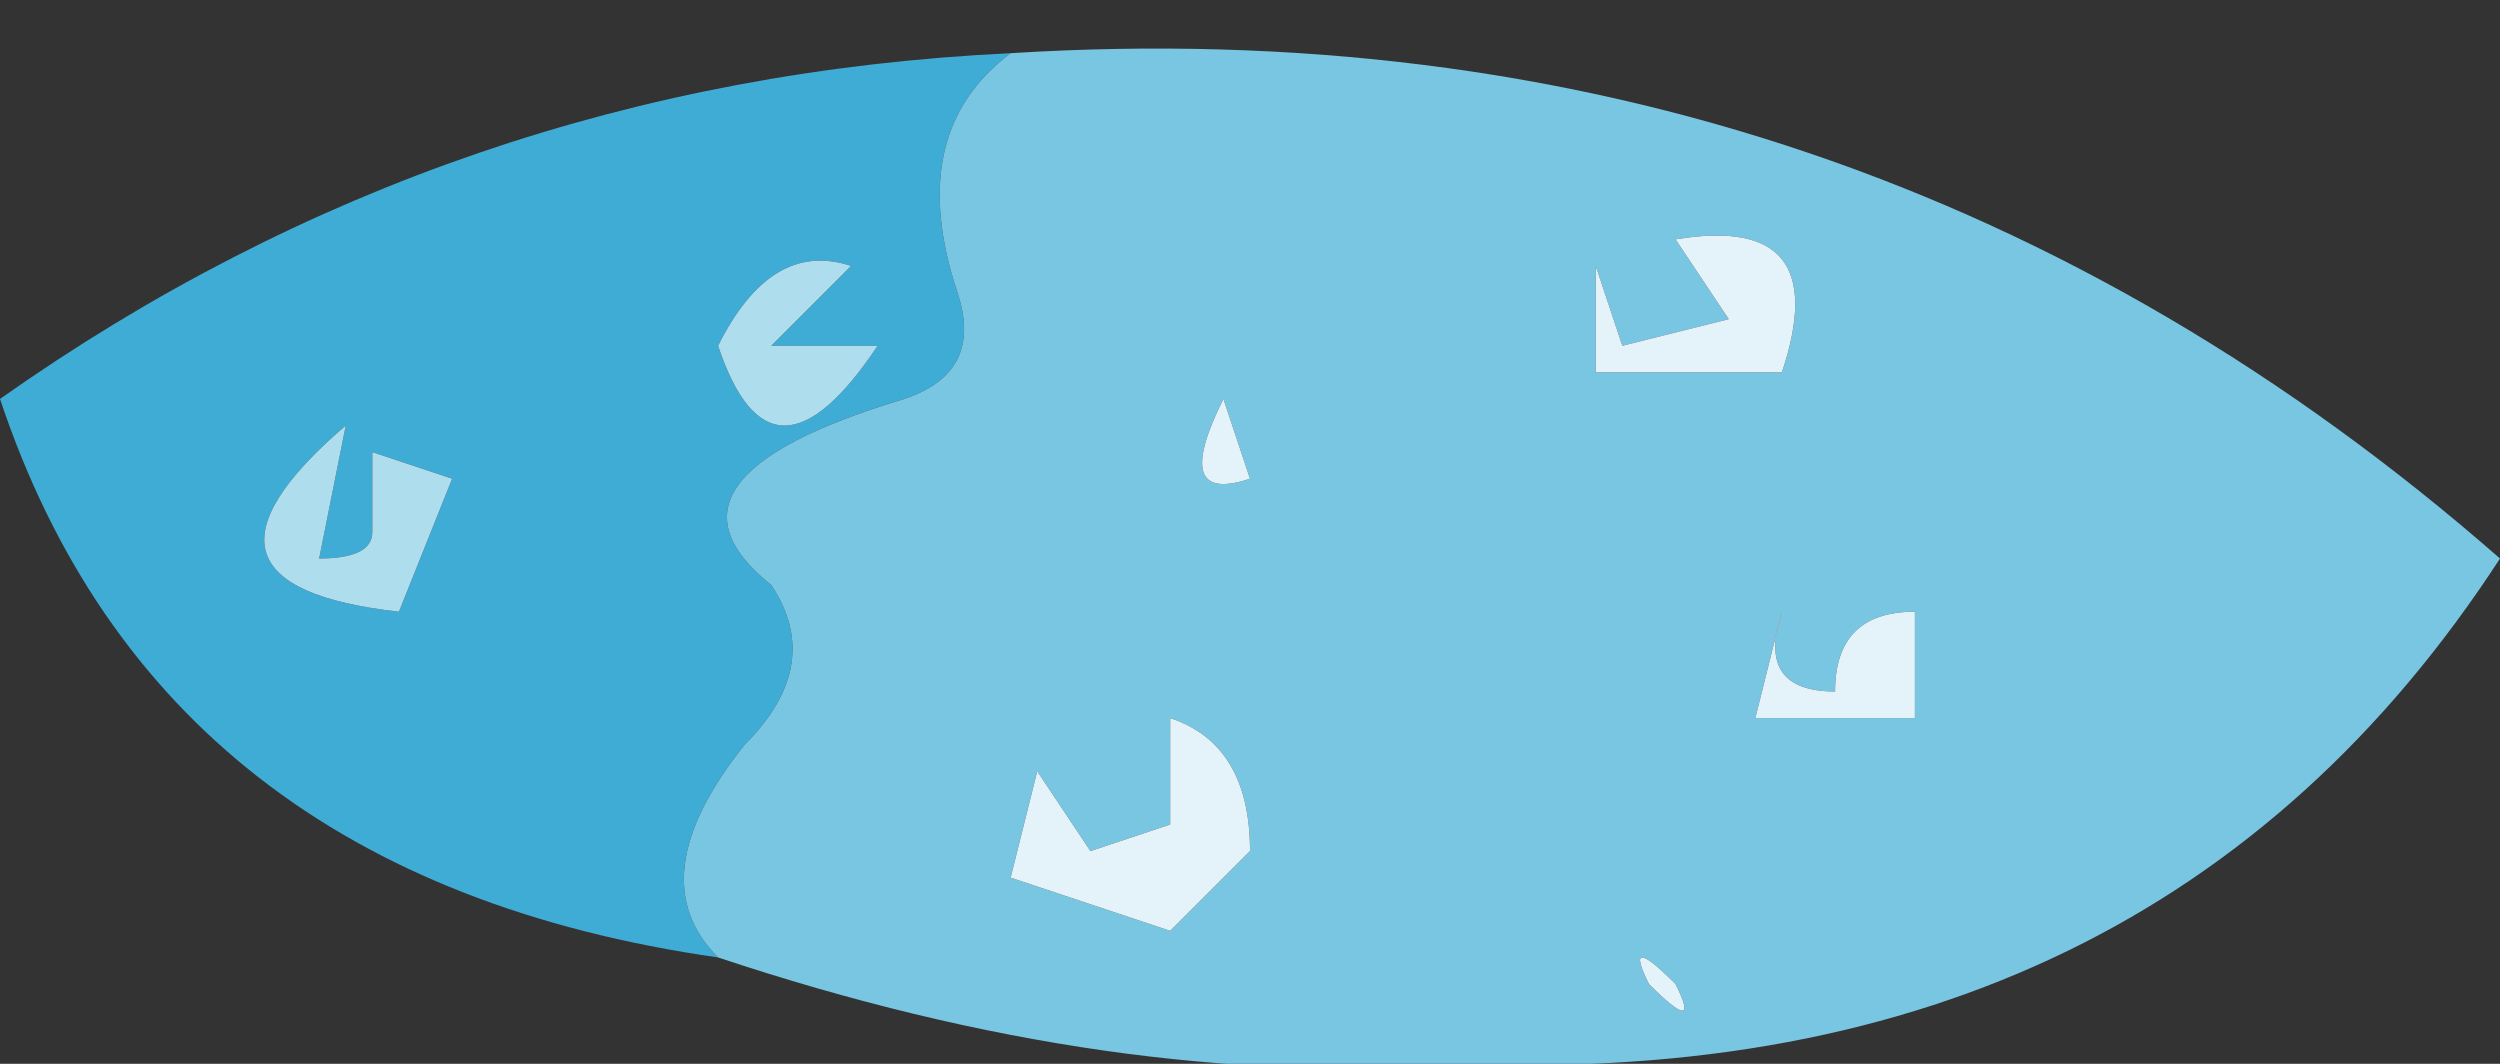
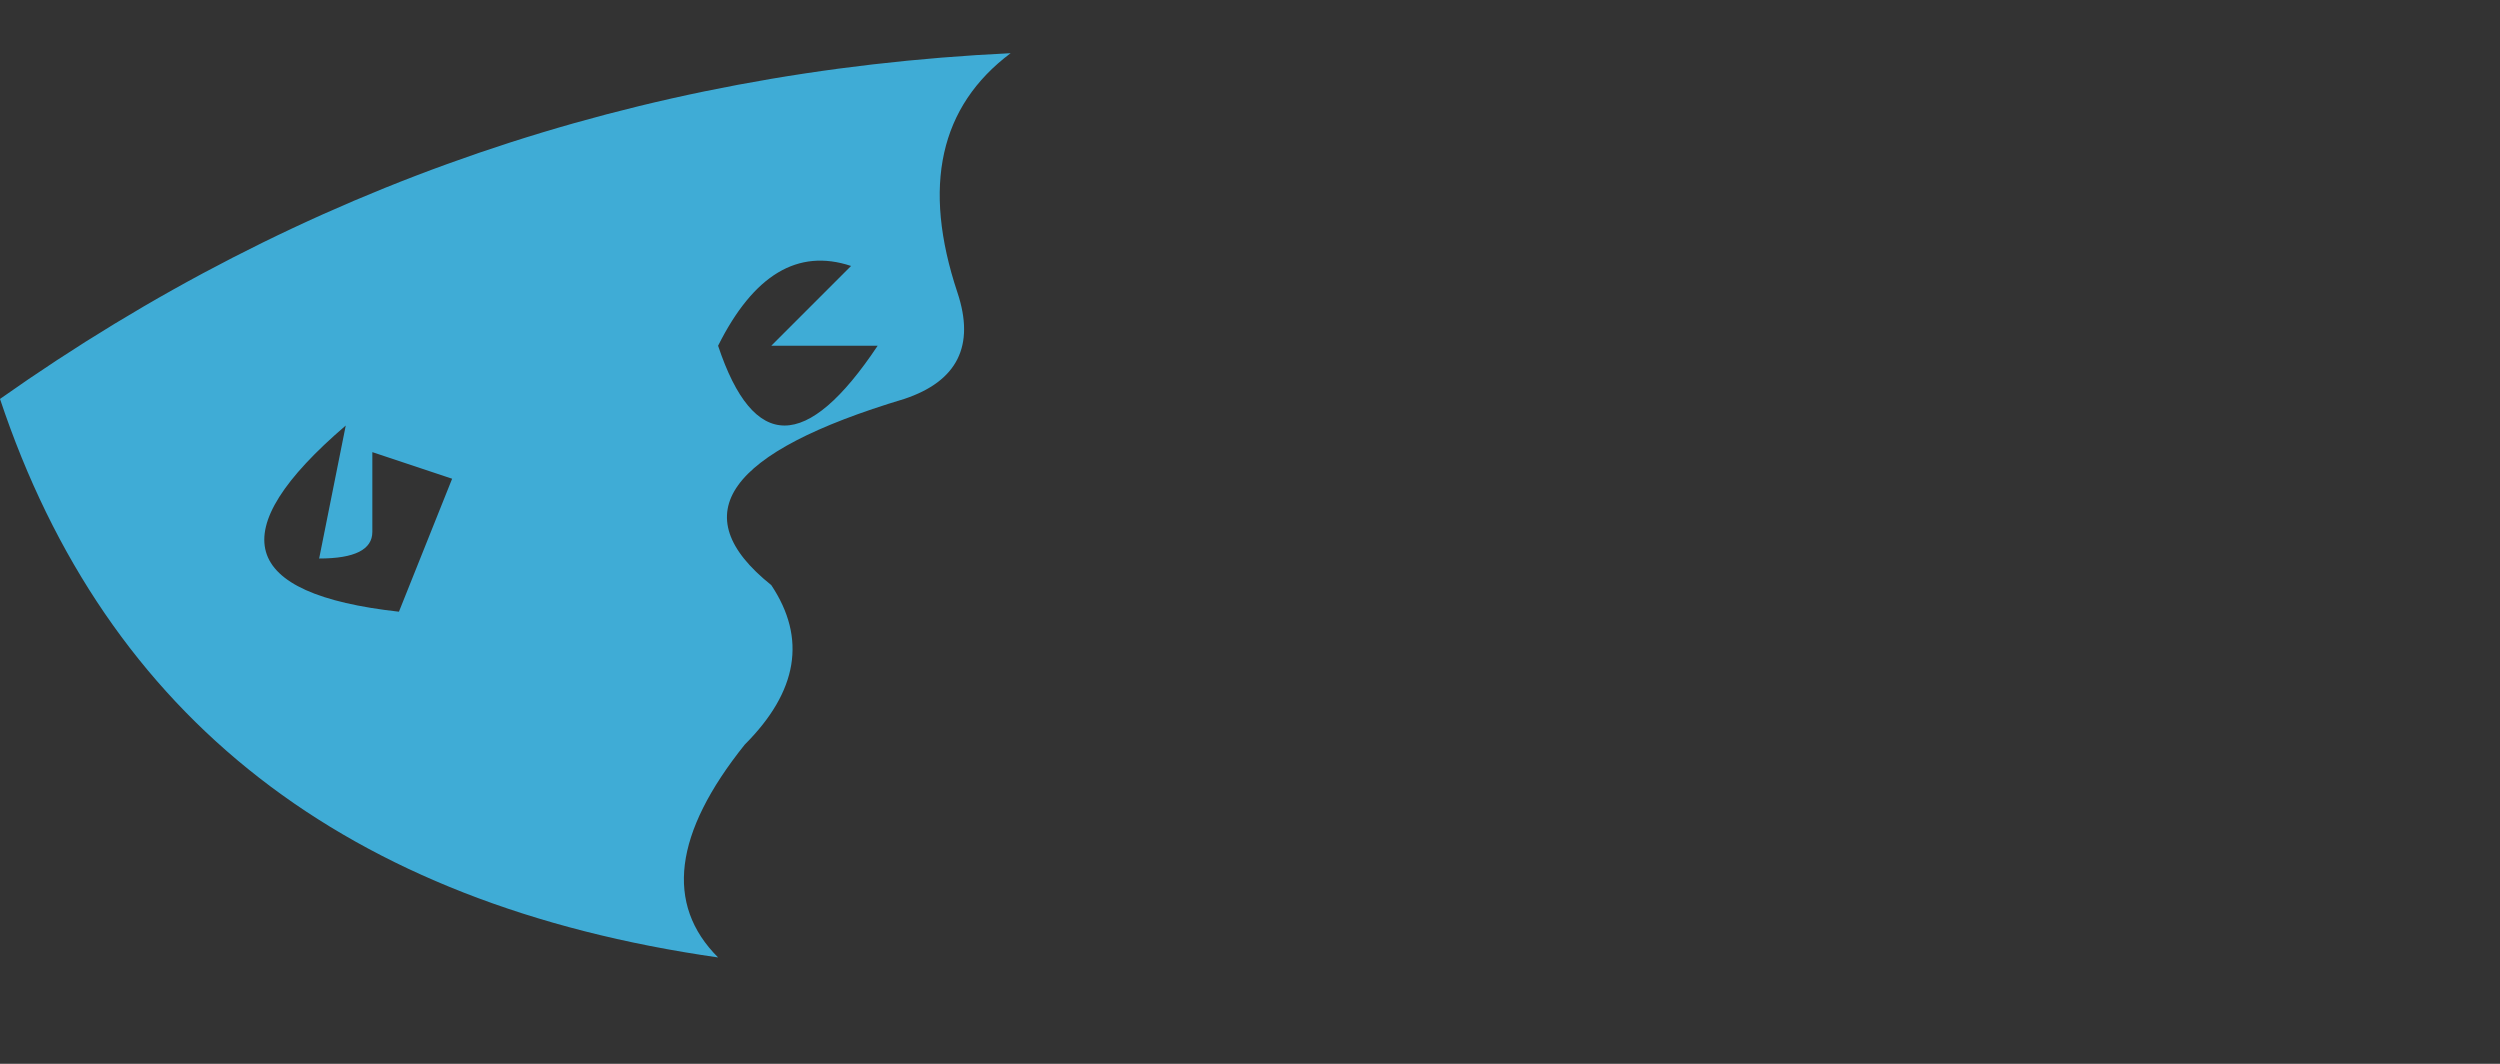
<svg xmlns="http://www.w3.org/2000/svg" height="2.0px" width="4.7px">
  <rect width="100%" height="100%" fill="#333333" stroke="none" />
  <g transform="matrix(1.0, 0.0, 0.0, 1.0, 2.35, 1.05)">
    <path d="M-1.0 0.75 Q-2.05 0.6 -2.35 -0.3 -1.5 -0.9 -0.45 -0.95 -0.65 -0.8 -0.55 -0.5 -0.5 -0.35 -0.65 -0.3 -1.15 -0.15 -0.9 0.05 -0.8 0.2 -0.95 0.35 -1.15 0.6 -1.0 0.75 M-1.65 -0.05 Q-1.65 0.0 -1.75 0.0 L-1.7 -0.25 Q-2.05 0.05 -1.6 0.1 L-1.5 -0.15 -1.65 -0.2 -1.65 -0.05 M-0.75 -0.55 Q-0.9 -0.6 -1.0 -0.4 -0.9 -0.1 -0.7 -0.4 L-0.9 -0.4 -0.75 -0.55 M-0.95 0.15 Q-1.2 0.25 -0.95 0.15" fill="#3facd6" fill-rule="evenodd" stroke="none" />
-     <path d="M-0.75 -0.55 L-0.9 -0.4 -0.7 -0.4 Q-0.9 -0.1 -1.0 -0.4 -0.9 -0.6 -0.75 -0.55 M-1.65 -0.05 L-1.65 -0.2 -1.5 -0.15 -1.6 0.1 Q-2.05 0.05 -1.7 -0.25 L-1.75 0.0 Q-1.65 0.0 -1.65 -0.05 M-0.95 0.15 Q-1.2 0.25 -0.95 0.15" fill="#aeddee" fill-rule="evenodd" stroke="none" />
-     <path d="M-0.45 -0.95 Q1.15 -1.05 2.35 0.0 1.7 1.0 0.4 0.95 -0.25 1.0 -1.0 0.75 -1.15 0.6 -0.95 0.35 -0.8 0.2 -0.9 0.05 -1.15 -0.15 -0.65 -0.3 -0.5 -0.35 -0.55 -0.5 -0.65 -0.8 -0.45 -0.95 M0.7 -0.4 L0.65 -0.55 0.65 -0.35 1.0 -0.35 Q1.1 -0.65 0.8 -0.6 L0.9 -0.45 0.7 -0.4 M-0.4 0.4 L-0.45 0.6 -0.15 0.7 0.0 0.55 Q0.0 0.35 -0.15 0.3 L-0.15 0.5 -0.3 0.55 -0.4 0.4 M1.9 0.3 Q2.0 0.2 1.9 0.3 M1.1 0.25 Q0.95 0.25 1.0 0.1 L0.95 0.3 1.25 0.3 1.25 0.1 Q1.1 0.1 1.1 0.25 M0.8 0.8 Q0.7 0.7 0.75 0.8 0.85 0.9 0.8 0.8 M-0.05 -0.3 Q-0.15 -0.1 0.0 -0.15 L-0.05 -0.3" fill="#78c6e2" fill-rule="evenodd" stroke="none" />
-     <path d="M0.7 -0.4 L0.9 -0.45 0.8 -0.6 Q1.1 -0.65 1.0 -0.35 L0.65 -0.35 0.65 -0.55 0.7 -0.4 M-0.4 0.4 L-0.3 0.55 -0.15 0.5 -0.15 0.3 Q0.0 0.35 0.0 0.55 L-0.15 0.7 -0.45 0.6 -0.4 0.4 M-0.05 -0.3 L0.0 -0.15 Q-0.15 -0.1 -0.05 -0.3 M0.8 0.8 Q0.85 0.9 0.75 0.8 0.7 0.7 0.8 0.8 M1.1 0.25 Q1.1 0.1 1.25 0.1 L1.25 0.3 0.95 0.3 1.0 0.1 Q0.95 0.25 1.1 0.25 M1.9 0.3 Q2.0 0.2 1.9 0.3" fill="#e3f3f9" fill-rule="evenodd" stroke="none" />
  </g>
</svg>